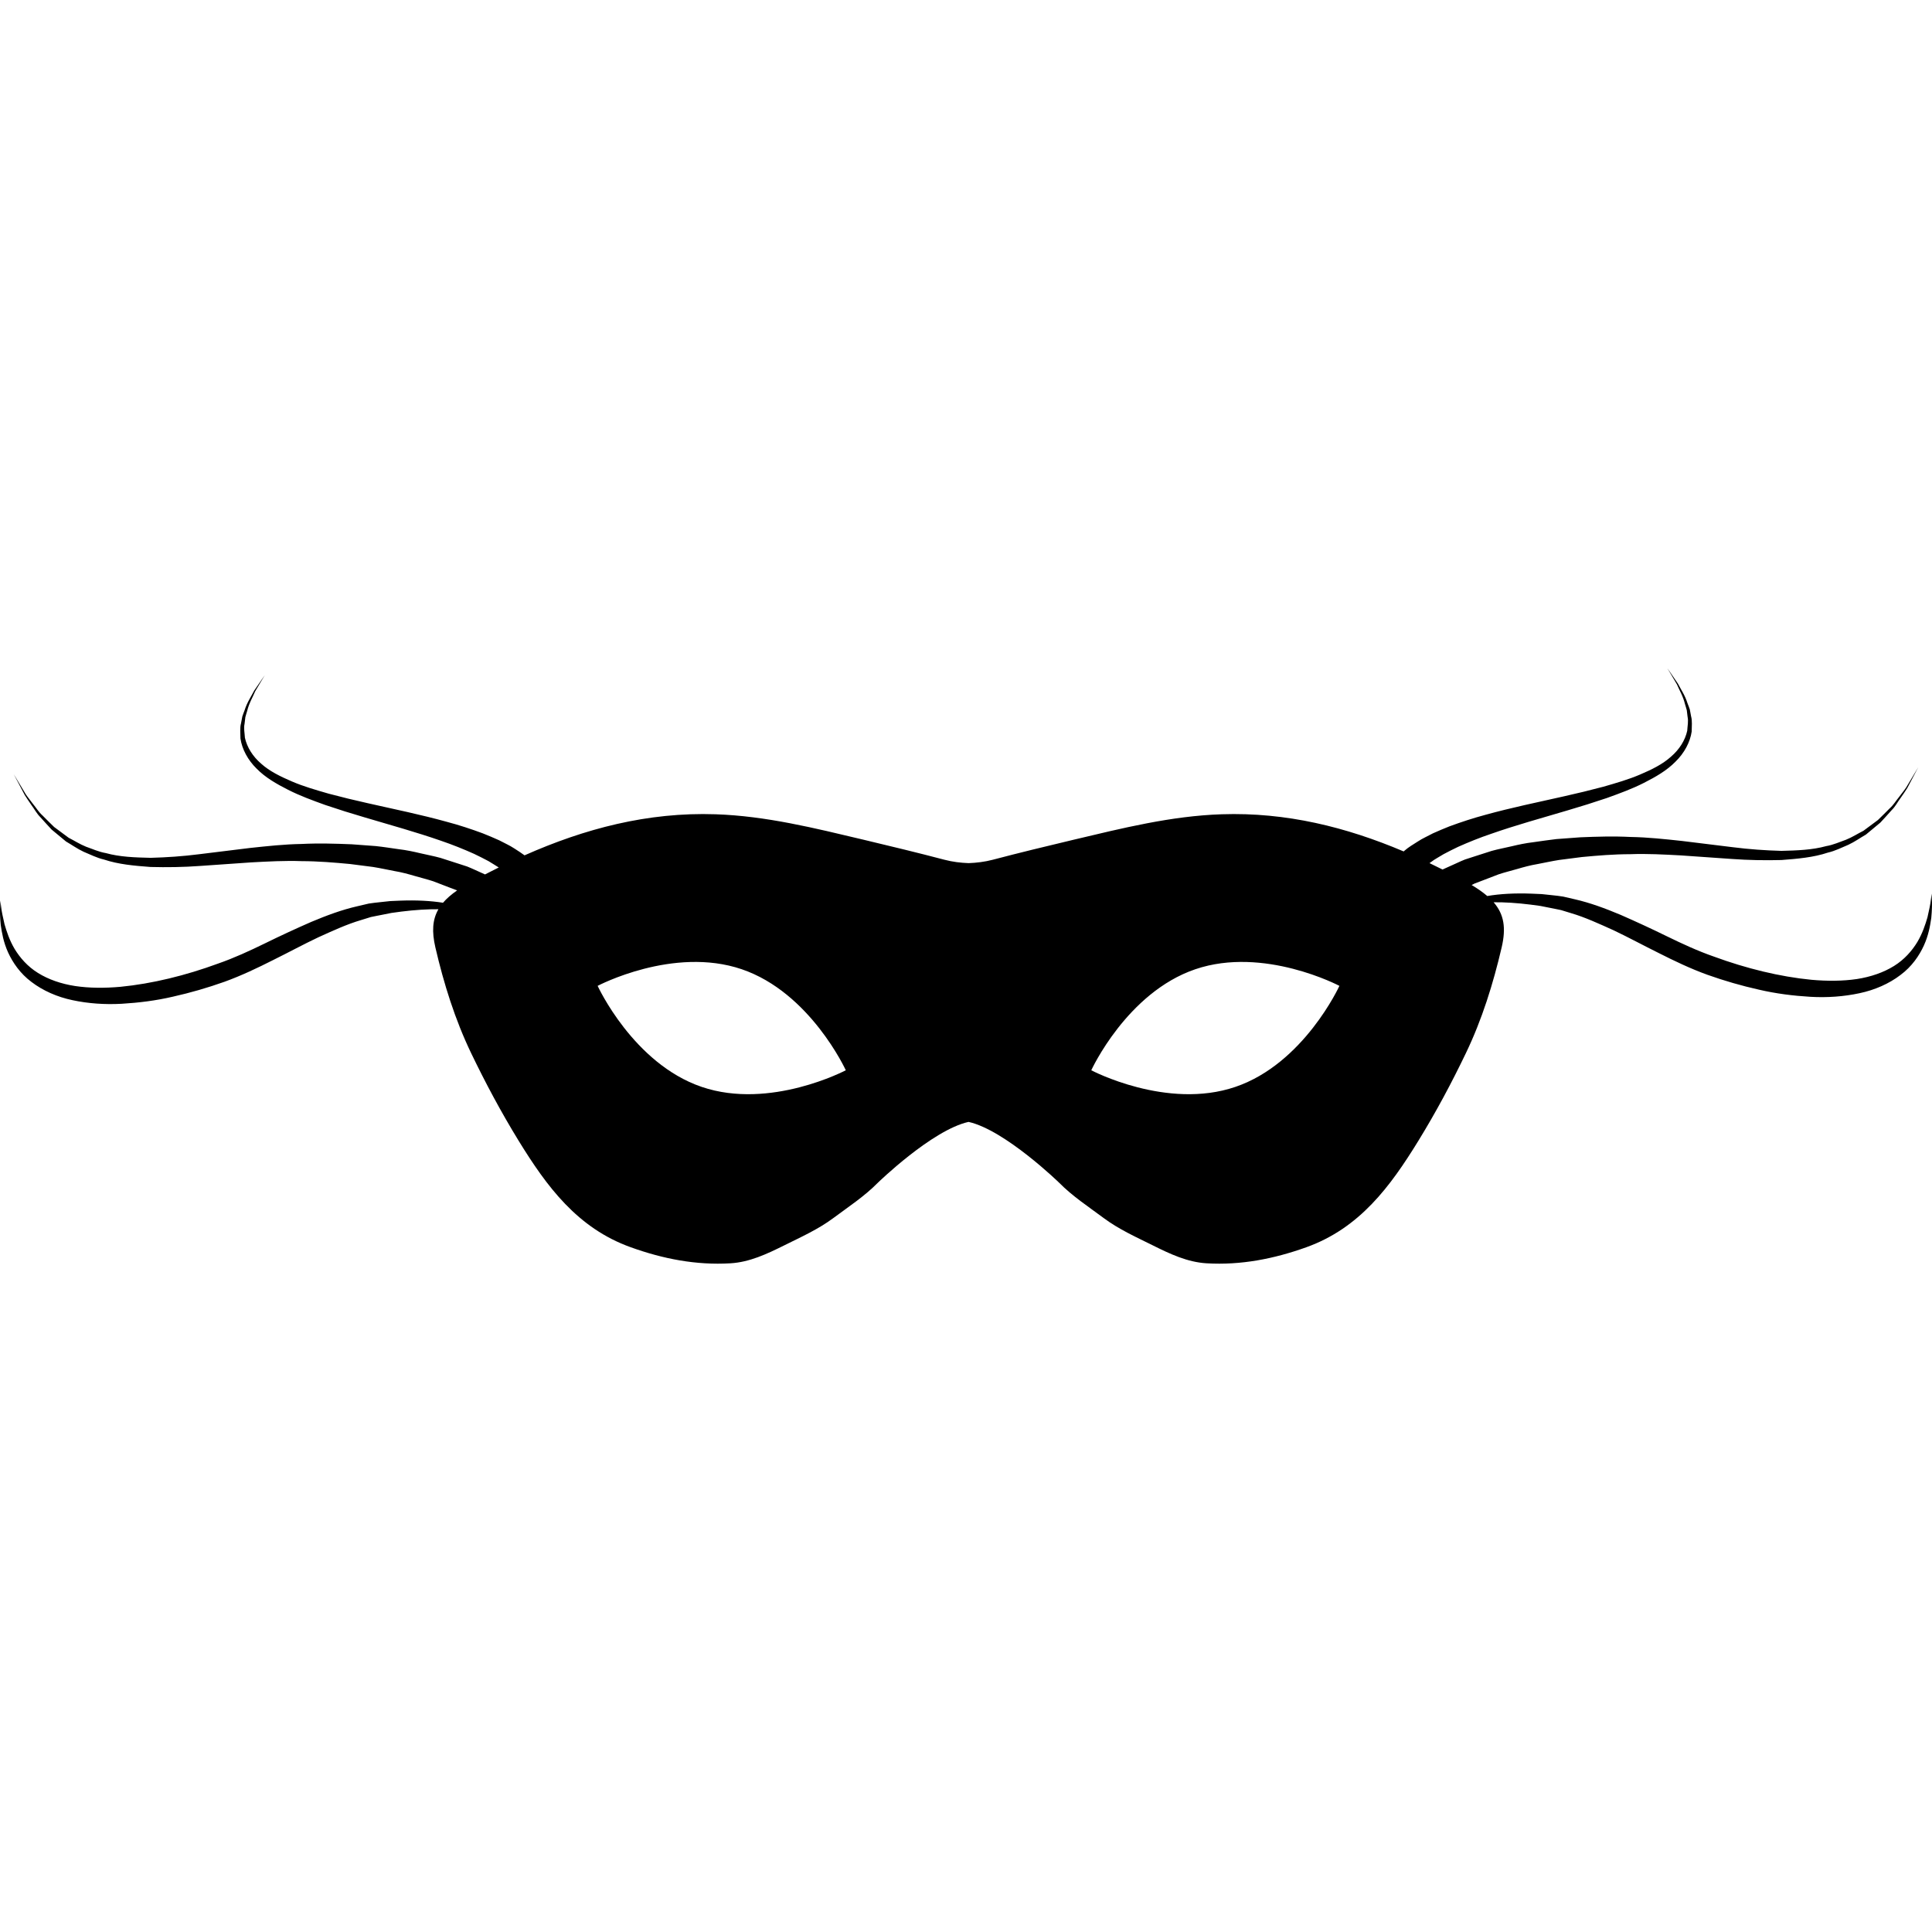
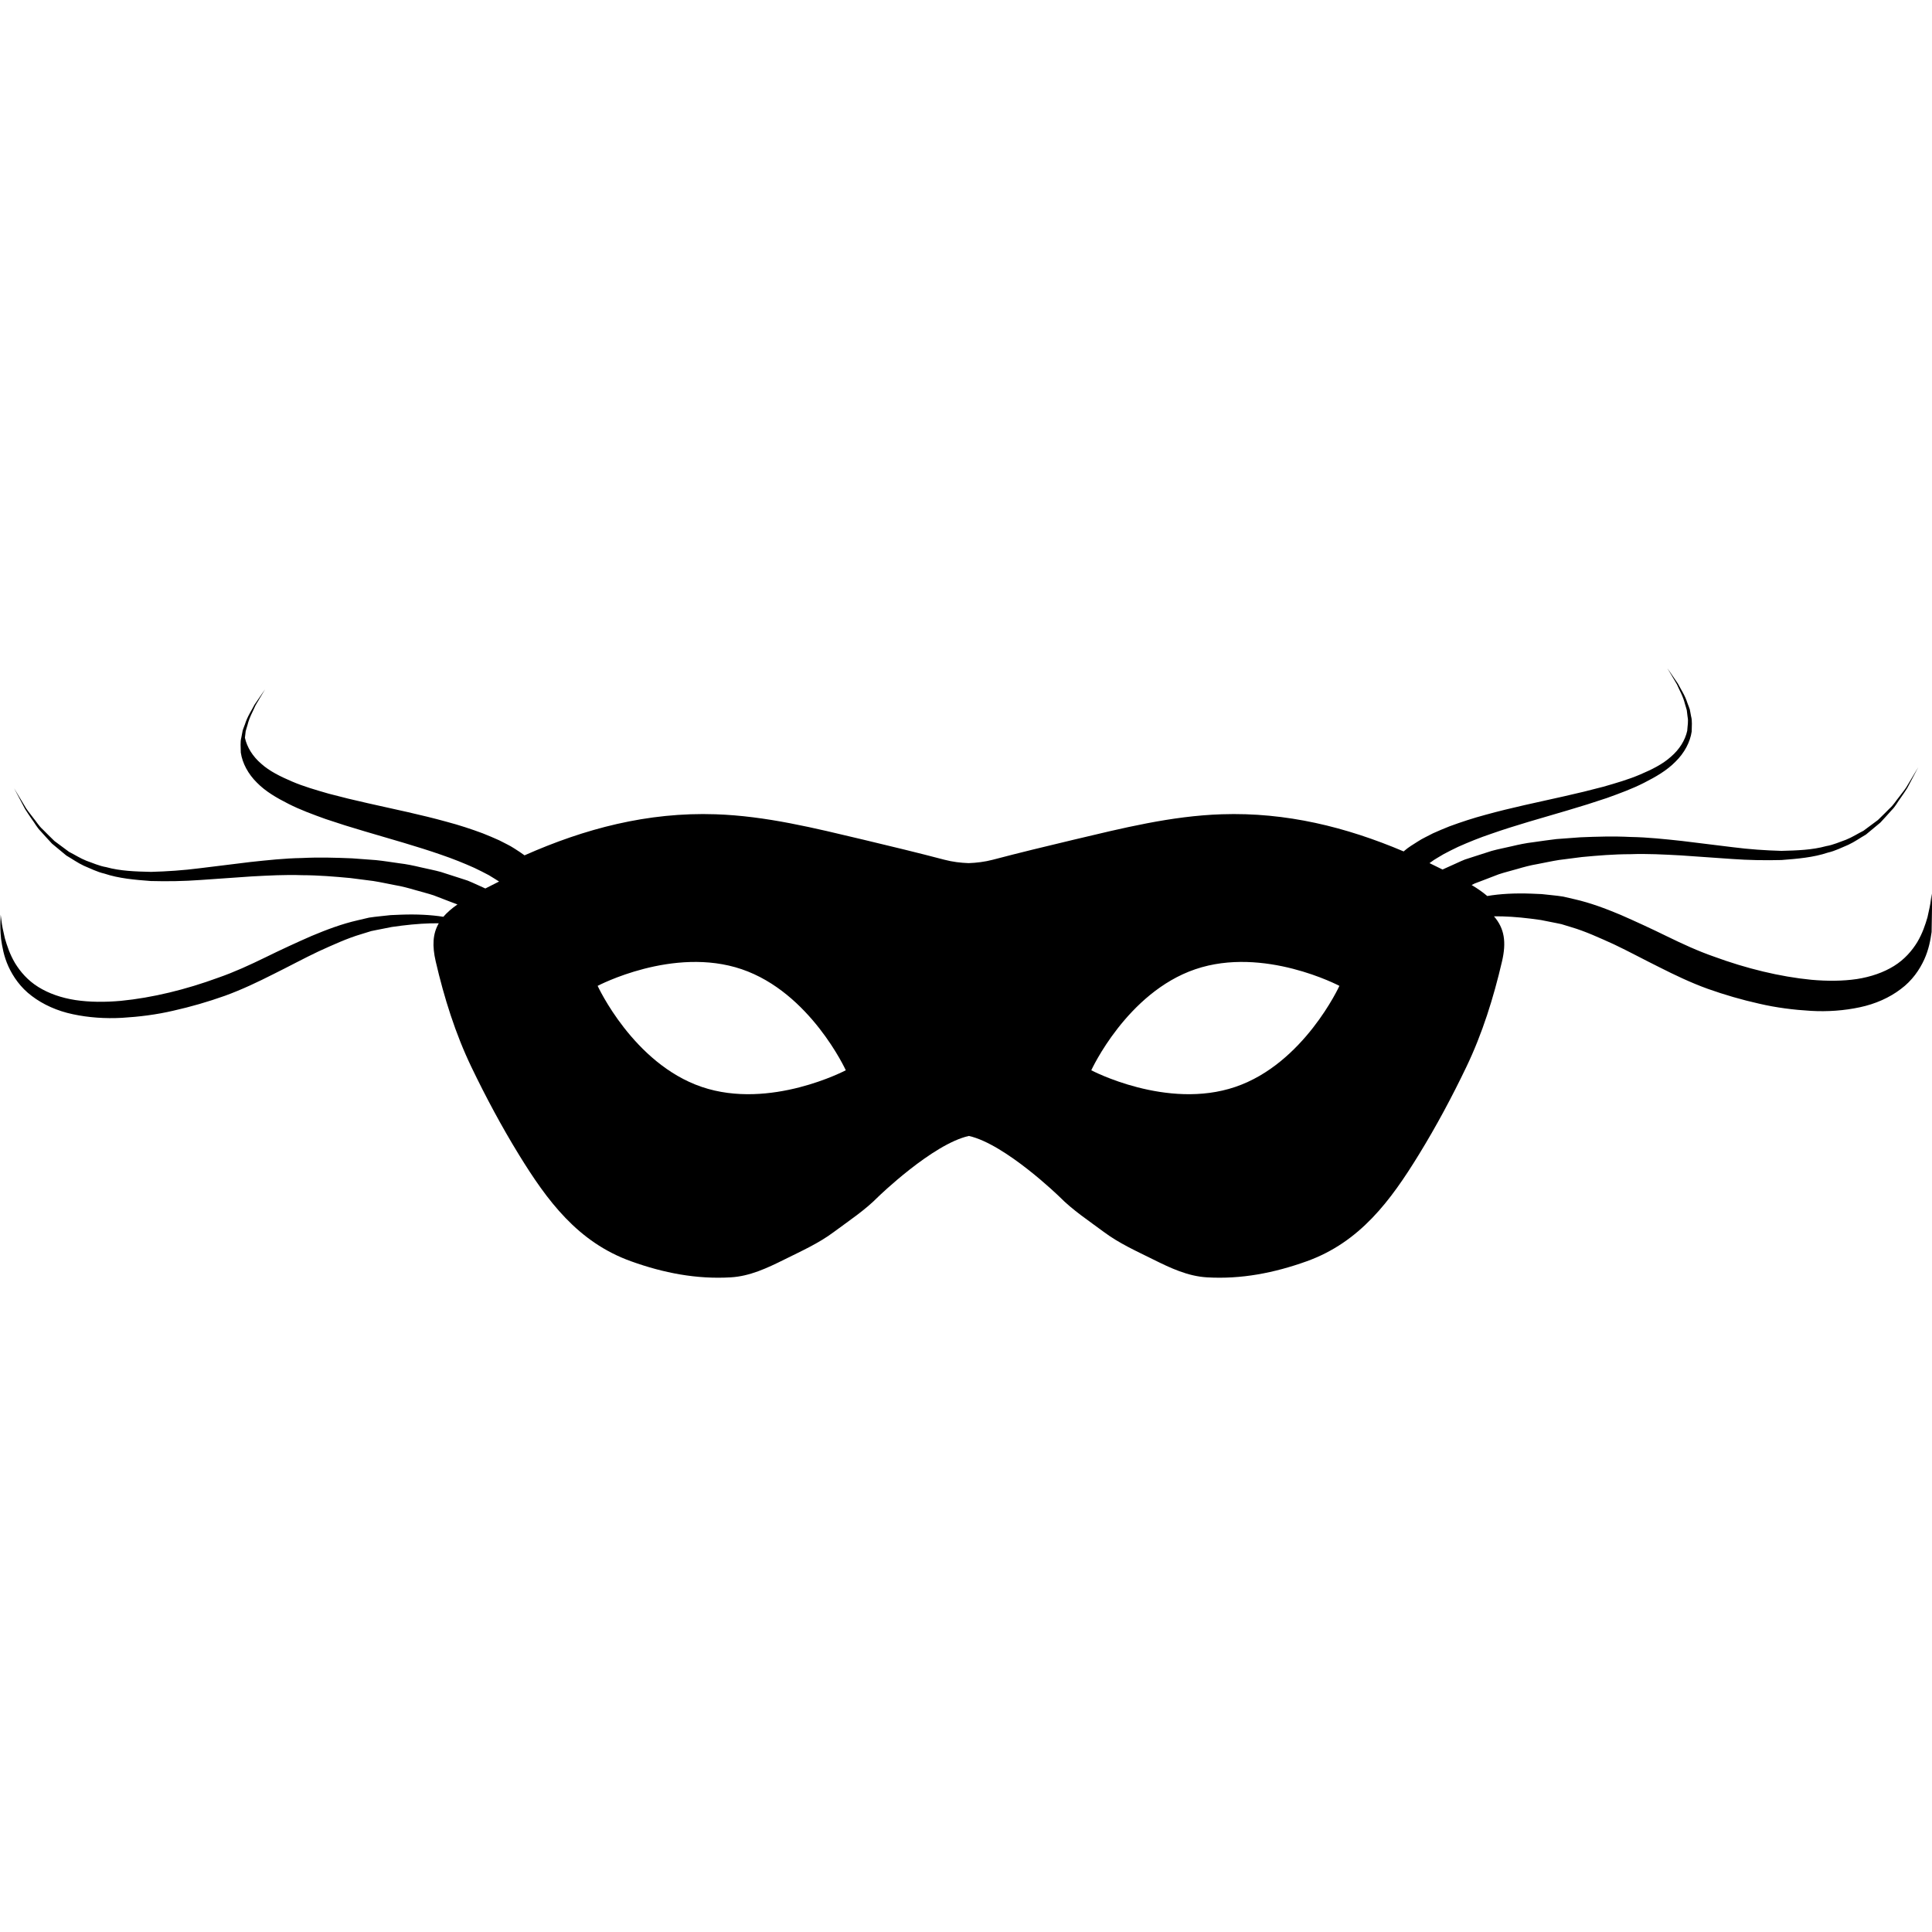
<svg xmlns="http://www.w3.org/2000/svg" fill="#000000" version="1.1" id="Capa_1" width="800px" height="800px" viewBox="0 0 564.921 564.921" xml:space="preserve">
  <g>
-     <path d="M564.893,263.145c-0.051-1.204-0.069-1.851-0.069-1.851s-0.084,0.637-0.243,1.832c-0.111,1.195-0.494,2.919-0.979,5.071   c-0.616,2.126-1.447,4.679-2.969,7.255c-1.55,2.546-3.762,5.104-6.813,7c-3.034,1.886-6.768,3.192-10.894,3.827   c-4.13,0.606-8.615,0.625-13.24,0.215c-9.245-0.896-19.079-3.313-28.487-6.768c-4.732-1.643-9.218-3.722-13.759-5.934   c-4.509-2.212-9.06-4.31-13.517-6.265c-4.536-1.902-8.941-3.547-13.487-4.583c-1.13-0.264-2.24-0.52-3.342-0.774   c-1.083-0.187-2.114-0.283-3.146-0.401c-1.064-0.11-2.104-0.224-3.132-0.334c-1.018-0.049-2.007-0.096-2.978-0.128   c-4.867-0.187-9.278,0.056-12.956,0.691c-1.265-1.083-2.771-2.145-4.573-3.22c0.289-0.147,0.56-0.301,0.877-0.438   c0.719-0.273,1.471-0.551,2.222-0.843c1.531-0.588,3.137-1.204,4.816-1.848c1.699-0.569,3.547-1.01,5.428-1.559   c1.867-0.548,3.818-1.085,5.886-1.428c2.058-0.383,4.153-0.861,6.328-1.204c2.185-0.282,4.425-0.569,6.702-0.861   c4.564-0.429,9.315-0.831,14.16-0.831c4.825-0.187,9.838,0.093,14.729,0.353c4.984,0.345,9.969,0.693,14.864,1.038   c4.929,0.362,9.843,0.439,14.594,0.315c4.751-0.364,9.391-0.765,13.581-2.175c2.147-0.487,4.061-1.5,5.965-2.28   c1.876-0.87,3.496-2.056,5.152-2.996c1.466-1.213,2.875-2.38,4.2-3.489c1.195-1.253,2.269-2.49,3.3-3.633   c1.102-1.073,1.746-2.39,2.539-3.444c0.746-1.099,1.47-2.075,2.035-3.015c2.039-3.878,3.206-6.085,3.206-6.085   s-1.283,2.137-3.52,5.89c-0.597,0.903-1.372,1.83-2.155,2.884c-0.841,0.999-1.55,2.261-2.688,3.26   c-1.078,1.066-2.198,2.224-3.412,3.379c-1.349,0.999-2.758,2.056-4.247,3.155c-1.643,0.821-3.258,1.878-5.082,2.613   c-1.872,0.646-3.715,1.52-5.811,1.869c-4.042,1.127-8.527,1.281-13.11,1.391c-4.625-0.131-9.385-0.451-14.243-1.076   c-4.882-0.598-9.848-1.204-14.805-1.82c-5.063-0.542-10.02-1.085-15.037-1.167c-4.984-0.254-9.913-0.1-14.683,0.096   c-2.38,0.178-4.719,0.355-7.02,0.521c-2.291,0.254-4.536,0.619-6.721,0.913c-2.193,0.254-4.288,0.698-6.323,1.185   c-2.03,0.479-4.019,0.843-5.881,1.363c-1.867,0.597-3.649,1.176-5.339,1.715c-0.85,0.282-1.671,0.551-2.474,0.803   c-0.812,0.301-1.587,0.693-2.334,1.02c-1.498,0.672-2.907,1.313-4.209,1.902c-1.27-0.637-2.539-1.263-3.809-1.869   c0.158-0.11,0.299-0.215,0.448-0.325c1.068-0.833,2.398-1.496,3.663-2.293c1.34-0.71,2.749-1.44,4.238-2.138   c3.015-1.342,6.263-2.672,9.764-3.846c6.944-2.438,14.607-4.564,22.299-6.835c3.836-1.118,7.678-2.333,11.443-3.603   c3.743-1.354,7.436-2.69,10.852-4.436c3.406-1.725,6.679-3.603,9.213-6.188c2.576-2.509,4.279-5.682,4.741-8.814   c0-1.566,0.206-3.083-0.177-4.452c-0.131-0.684-0.252-1.354-0.374-2.009c-0.205-0.625-0.448-1.223-0.672-1.802   c-0.728-2.368-1.997-4.132-2.772-5.701c-1.95-2.91-3.117-4.515-3.117-4.515s1.055,1.696,2.8,4.702   c0.668,1.596,1.792,3.416,2.353,5.759c0.168,0.579,0.373,1.167,0.522,1.773c0.075,0.625,0.145,1.272,0.233,1.921   c0.289,1.313-0.027,2.69-0.103,4.104c-0.616,2.791-2.287,5.463-4.77,7.591c-2.427,2.194-5.638,3.769-8.989,5.19   c-3.351,1.447-7.037,2.5-10.762,3.575c-3.762,0.999-7.599,1.939-11.49,2.801c-7.752,1.743-15.607,3.369-22.953,5.404   c-3.668,0.98-7.206,2.147-10.548,3.379c-1.671,0.653-3.276,1.351-4.835,2.044c-1.521,0.824-3.043,1.468-4.415,2.38   c-1.391,0.889-2.744,1.673-3.92,2.707c-0.084,0.075-0.159,0.128-0.233,0.206c-16.783-7.122-34.354-11.5-53.224-10.865   c-14.748,0.488-29.02,4.062-43.306,7.451c-7.883,1.878-15.775,3.78-23.602,5.845c-2.399,0.625-4.751,0.903-7.073,0.99   c-2.333-0.086-4.679-0.364-7.073-0.99c-7.852-2.065-15.728-3.967-23.613-5.845c-14.281-3.389-28.556-6.963-43.304-7.451   c-19.863-0.672-38.282,4.212-55.858,12.006c-0.943-0.697-1.941-1.342-2.999-2.016c-1.37-0.912-2.892-1.559-4.415-2.38   c-1.559-0.693-3.174-1.4-4.835-2.047c-3.342-1.241-6.879-2.408-10.56-3.379c-7.334-2.035-15.187-3.659-22.953-5.404   c-3.89-0.861-7.729-1.801-11.488-2.8c-3.725-1.076-7.414-2.128-10.765-3.575c-3.339-1.428-6.55-2.996-8.989-5.189   c-2.476-2.128-4.142-4.798-4.76-7.589c-0.075-1.421-0.401-2.791-0.1-4.107c0.077-0.653,0.149-1.295,0.226-1.92   c0.157-0.616,0.353-1.195,0.521-1.773c0.558-2.341,1.692-4.161,2.35-5.769c1.755-2.997,2.812-4.702,2.812-4.702   s-1.167,1.624-3.127,4.527c-0.772,1.566-2.035,3.33-2.772,5.701c-0.215,0.579-0.458,1.176-0.663,1.802   c-0.119,0.656-0.254,1.323-0.383,2.007c-0.383,1.372-0.168,2.887-0.168,4.455c0.459,3.125,2.166,6.298,4.732,8.812   c2.527,2.585,5.806,4.464,9.213,6.188c3.428,1.746,7.112,3.085,10.853,4.436c3.762,1.272,7.601,2.485,11.446,3.603   c7.68,2.271,15.357,4.408,22.3,6.826c3.488,1.186,6.749,2.509,9.754,3.855c1.496,0.7,2.892,1.431,4.24,2.138   c1.018,0.656,2.053,1.223,2.987,1.851c-1.344,0.663-2.681,1.341-4.016,2.035c-0.922-0.42-1.867-0.852-2.875-1.305   c-0.756-0.324-1.531-0.707-2.333-1.008c-0.803-0.264-1.633-0.532-2.476-0.803c-1.697-0.542-3.484-1.12-5.337-1.718   c-1.869-0.52-3.867-0.887-5.888-1.36c-2.037-0.487-4.135-0.931-6.329-1.186c-2.184-0.301-4.415-0.674-6.709-0.912   c-2.294-0.177-4.641-0.346-7.021-0.522c-4.77-0.196-9.696-0.343-14.689-0.094c-5.024,0.084-9.971,0.625-15.03,1.165   c-4.966,0.619-9.932,1.225-14.816,1.823c-4.865,0.625-9.625,0.94-14.242,1.064c-4.583-0.101-9.061-0.252-13.105-1.381   c-2.093-0.353-3.937-1.223-5.806-1.867c-1.841-0.737-3.447-1.792-5.085-2.616c-1.486-1.099-2.9-2.154-4.25-3.153   c-1.223-1.157-2.331-2.314-3.407-3.379c-1.139-1.008-1.851-2.261-2.691-3.26c-0.784-1.057-1.559-1.979-2.165-2.887   c-2.252-3.757-3.54-5.901-3.54-5.901s1.164,2.212,3.211,6.083c0.558,0.94,1.29,1.92,2.016,3.024   c0.803,1.058,1.458,2.362,2.548,3.456c1.036,1.127,2.107,2.371,3.302,3.622c1.333,1.108,2.732,2.271,4.2,3.484   c1.655,0.952,3.288,2.137,5.153,3.005c1.911,0.775,3.827,1.792,5.974,2.28c4.191,1.403,8.83,1.813,13.572,2.166   c4.742,0.128,9.668,0.059,14.592-0.306c4.907-0.343,9.883-0.693,14.867-1.036c4.898-0.264,9.91-0.541,14.729-0.364   c4.847,0.009,9.605,0.411,14.169,0.84c2.271,0.292,4.506,0.579,6.699,0.861c2.175,0.343,4.269,0.821,6.319,1.204   c2.075,0.345,4.023,0.879,5.897,1.43c1.874,0.549,3.712,0.99,5.416,1.557c1.68,0.646,3.288,1.263,4.817,1.851   c0.735,0.282,1.458,0.548,2.156,0.812c-1.692,1.186-3.064,2.371-4.125,3.612c-3.575-0.569-7.812-0.793-12.459-0.616   c-0.971,0.047-1.96,0.086-2.978,0.128c-1.018,0.11-2.074,0.227-3.125,0.336c-1.039,0.119-2.075,0.215-3.146,0.392   c-1.099,0.261-2.212,0.521-3.339,0.782c-4.555,1.039-8.961,2.682-13.488,4.583c-4.464,1.951-9.017,4.054-13.516,6.266   c-4.543,2.215-9.035,4.292-13.758,5.93c-9.418,3.463-19.245,5.876-28.498,6.776c-4.632,0.411-9.11,0.393-13.243-0.224   c-4.114-0.63-7.852-1.933-10.891-3.832c-3.055-1.89-5.257-4.452-6.807-6.991c-1.528-2.576-2.35-5.134-2.968-7.255   c-0.502-2.145-0.868-3.876-0.99-5.071c-0.147-1.195-0.233-1.83-0.233-1.83s-0.028,0.644-0.067,1.848   c-0.075,1.207-0.047,2.987,0.187,5.267c0.327,2.252,0.784,5.042,2.147,8.039c1.351,2.949,3.535,6.179,6.863,8.648   c3.279,2.496,7.442,4.368,11.985,5.315c4.527,0.971,9.411,1.325,14.356,1.05c4.956-0.294,10.046-0.915,15.065-2.096   c5.041-1.129,10.079-2.585,15.009-4.34c4.947-1.792,9.745-4.084,14.237-6.357c4.555-2.25,8.876-4.602,13.163-6.627   c4.277-1.942,8.473-3.867,12.459-5.034c0.999-0.306,1.988-0.606,2.947-0.912c1.02-0.243,2.084-0.392,3.087-0.616   c0.989-0.196,1.96-0.392,2.912-0.579c0.978-0.128,1.939-0.261,2.887-0.392c4.004-0.497,7.666-0.726,10.863-0.693   c-1.774,3.073-1.951,6.571-0.898,11.145c2.464,10.625,5.747,21.121,10.456,30.926c4.182,8.695,8.756,17.255,13.859,25.571   c8.268,13.446,17.205,25.599,32.819,31.199c9.462,3.407,19.135,5.288,29.16,4.69c5.582-0.331,10.644-2.721,15.632-5.199   c4.947-2.464,10.009-4.719,14.468-8.046c4.424-3.295,9.117-6.375,12.956-10.276c0,0,15.875-15.453,26.549-17.824   c10.667,2.371,26.535,17.824,26.535,17.824c3.841,3.901,8.541,6.981,12.965,10.276c4.457,3.323,9.512,5.582,14.468,8.046   c4.976,2.479,10.035,4.868,15.631,5.199c10.034,0.598,19.681-1.288,29.169-4.69c15.606-5.601,24.549-17.753,32.81-31.199   c5.101-8.308,9.684-16.867,13.856-25.571c4.714-9.806,7.98-20.302,10.459-30.926c1.302-5.61,0.737-9.614-2.353-13.18   c3.202-0.04,6.852,0.196,10.837,0.693c0.943,0.128,1.904,0.262,2.89,0.392c0.951,0.196,1.922,0.383,2.912,0.579   c1.008,0.224,2.072,0.381,3.085,0.625c0.971,0.301,1.95,0.598,2.949,0.903c3.985,1.165,8.195,3.097,12.471,5.031   c4.274,2.028,8.597,4.378,13.151,6.63c4.485,2.271,9.293,4.573,14.234,6.356c4.938,1.755,9.97,3.211,15.01,4.336   c5.026,1.176,10.118,1.806,15.065,2.096c4.956,0.294,9.829-0.075,14.365-1.046c4.536-0.952,8.709-2.818,11.976-5.32   c3.332-2.455,5.517-5.682,6.865-8.644c1.363-2.996,1.83-5.787,2.156-8.039C564.926,266.132,564.955,264.349,564.893,263.145z    M205.181,317.811c-20.029-6.814-30.429-29.543-30.429-29.543s22.094-11.675,42.132-4.863c20.031,6.814,30.43,29.543,30.43,29.543   S225.209,324.629,205.181,317.811z M361.217,317.811c-20.031,6.818-42.125-4.863-42.125-4.863s10.389-22.729,30.43-29.543   c20.031-6.816,42.125,4.863,42.125,4.863S381.258,311.006,361.217,317.811z" />
+     <path d="M564.893,263.145c-0.051-1.204-0.069-1.851-0.069-1.851s-0.084,0.637-0.243,1.832c-0.111,1.195-0.494,2.919-0.979,5.071   c-0.616,2.126-1.447,4.679-2.969,7.255c-1.55,2.546-3.762,5.104-6.813,7c-3.034,1.886-6.768,3.192-10.894,3.827   c-4.13,0.606-8.615,0.625-13.24,0.215c-9.245-0.896-19.079-3.313-28.487-6.768c-4.732-1.643-9.218-3.722-13.759-5.934   c-4.509-2.212-9.06-4.31-13.517-6.265c-4.536-1.902-8.941-3.547-13.487-4.583c-1.13-0.264-2.24-0.52-3.342-0.774   c-1.083-0.187-2.114-0.283-3.146-0.401c-1.064-0.11-2.104-0.224-3.132-0.334c-1.018-0.049-2.007-0.096-2.978-0.128   c-4.867-0.187-9.278,0.056-12.956,0.691c-1.265-1.083-2.771-2.145-4.573-3.22c0.289-0.147,0.56-0.301,0.877-0.438   c0.719-0.273,1.471-0.551,2.222-0.843c1.531-0.588,3.137-1.204,4.816-1.848c1.699-0.569,3.547-1.01,5.428-1.559   c1.867-0.548,3.818-1.085,5.886-1.428c2.058-0.383,4.153-0.861,6.328-1.204c2.185-0.282,4.425-0.569,6.702-0.861   c4.564-0.429,9.315-0.831,14.16-0.831c4.825-0.187,9.838,0.093,14.729,0.353c4.984,0.345,9.969,0.693,14.864,1.038   c4.929,0.362,9.843,0.439,14.594,0.315c4.751-0.364,9.391-0.765,13.581-2.175c2.147-0.487,4.061-1.5,5.965-2.28   c1.876-0.87,3.496-2.056,5.152-2.996c1.466-1.213,2.875-2.38,4.2-3.489c1.195-1.253,2.269-2.49,3.3-3.633   c1.102-1.073,1.746-2.39,2.539-3.444c0.746-1.099,1.47-2.075,2.035-3.015c2.039-3.878,3.206-6.085,3.206-6.085   s-1.283,2.137-3.52,5.89c-0.597,0.903-1.372,1.83-2.155,2.884c-0.841,0.999-1.55,2.261-2.688,3.26   c-1.078,1.066-2.198,2.224-3.412,3.379c-1.349,0.999-2.758,2.056-4.247,3.155c-1.643,0.821-3.258,1.878-5.082,2.613   c-1.872,0.646-3.715,1.52-5.811,1.869c-4.042,1.127-8.527,1.281-13.11,1.391c-4.625-0.131-9.385-0.451-14.243-1.076   c-4.882-0.598-9.848-1.204-14.805-1.82c-5.063-0.542-10.02-1.085-15.037-1.167c-4.984-0.254-9.913-0.1-14.683,0.096   c-2.38,0.178-4.719,0.355-7.02,0.521c-2.291,0.254-4.536,0.619-6.721,0.913c-2.193,0.254-4.288,0.698-6.323,1.185   c-2.03,0.479-4.019,0.843-5.881,1.363c-1.867,0.597-3.649,1.176-5.339,1.715c-0.85,0.282-1.671,0.551-2.474,0.803   c-0.812,0.301-1.587,0.693-2.334,1.02c-1.498,0.672-2.907,1.313-4.209,1.902c-1.27-0.637-2.539-1.263-3.809-1.869   c0.158-0.11,0.299-0.215,0.448-0.325c1.068-0.833,2.398-1.496,3.663-2.293c1.34-0.71,2.749-1.44,4.238-2.138   c3.015-1.342,6.263-2.672,9.764-3.846c6.944-2.438,14.607-4.564,22.299-6.835c3.836-1.118,7.678-2.333,11.443-3.603   c3.743-1.354,7.436-2.69,10.852-4.436c3.406-1.725,6.679-3.603,9.213-6.188c2.576-2.509,4.279-5.682,4.741-8.814   c0-1.566,0.206-3.083-0.177-4.452c-0.131-0.684-0.252-1.354-0.374-2.009c-0.205-0.625-0.448-1.223-0.672-1.802   c-0.728-2.368-1.997-4.132-2.772-5.701c-1.95-2.91-3.117-4.515-3.117-4.515s1.055,1.696,2.8,4.702   c0.668,1.596,1.792,3.416,2.353,5.759c0.168,0.579,0.373,1.167,0.522,1.773c0.075,0.625,0.145,1.272,0.233,1.921   c0.289,1.313-0.027,2.69-0.103,4.104c-0.616,2.791-2.287,5.463-4.77,7.591c-2.427,2.194-5.638,3.769-8.989,5.19   c-3.351,1.447-7.037,2.5-10.762,3.575c-3.762,0.999-7.599,1.939-11.49,2.801c-7.752,1.743-15.607,3.369-22.953,5.404   c-3.668,0.98-7.206,2.147-10.548,3.379c-1.671,0.653-3.276,1.351-4.835,2.044c-1.521,0.824-3.043,1.468-4.415,2.38   c-1.391,0.889-2.744,1.673-3.92,2.707c-0.084,0.075-0.159,0.128-0.233,0.206c-16.783-7.122-34.354-11.5-53.224-10.865   c-14.748,0.488-29.02,4.062-43.306,7.451c-7.883,1.878-15.775,3.78-23.602,5.845c-2.399,0.625-4.751,0.903-7.073,0.99   c-2.333-0.086-4.679-0.364-7.073-0.99c-7.852-2.065-15.728-3.967-23.613-5.845c-14.281-3.389-28.556-6.963-43.304-7.451   c-19.863-0.672-38.282,4.212-55.858,12.006c-0.943-0.697-1.941-1.342-2.999-2.016c-1.37-0.912-2.892-1.559-4.415-2.38   c-1.559-0.693-3.174-1.4-4.835-2.047c-3.342-1.241-6.879-2.408-10.56-3.379c-7.334-2.035-15.187-3.659-22.953-5.404   c-3.89-0.861-7.729-1.801-11.488-2.8c-3.725-1.076-7.414-2.128-10.765-3.575c-3.339-1.428-6.55-2.996-8.989-5.189   c-2.476-2.128-4.142-4.798-4.76-7.589c0.077-0.653,0.149-1.295,0.226-1.92   c0.157-0.616,0.353-1.195,0.521-1.773c0.558-2.341,1.692-4.161,2.35-5.769c1.755-2.997,2.812-4.702,2.812-4.702   s-1.167,1.624-3.127,4.527c-0.772,1.566-2.035,3.33-2.772,5.701c-0.215,0.579-0.458,1.176-0.663,1.802   c-0.119,0.656-0.254,1.323-0.383,2.007c-0.383,1.372-0.168,2.887-0.168,4.455c0.459,3.125,2.166,6.298,4.732,8.812   c2.527,2.585,5.806,4.464,9.213,6.188c3.428,1.746,7.112,3.085,10.853,4.436c3.762,1.272,7.601,2.485,11.446,3.603   c7.68,2.271,15.357,4.408,22.3,6.826c3.488,1.186,6.749,2.509,9.754,3.855c1.496,0.7,2.892,1.431,4.24,2.138   c1.018,0.656,2.053,1.223,2.987,1.851c-1.344,0.663-2.681,1.341-4.016,2.035c-0.922-0.42-1.867-0.852-2.875-1.305   c-0.756-0.324-1.531-0.707-2.333-1.008c-0.803-0.264-1.633-0.532-2.476-0.803c-1.697-0.542-3.484-1.12-5.337-1.718   c-1.869-0.52-3.867-0.887-5.888-1.36c-2.037-0.487-4.135-0.931-6.329-1.186c-2.184-0.301-4.415-0.674-6.709-0.912   c-2.294-0.177-4.641-0.346-7.021-0.522c-4.77-0.196-9.696-0.343-14.689-0.094c-5.024,0.084-9.971,0.625-15.03,1.165   c-4.966,0.619-9.932,1.225-14.816,1.823c-4.865,0.625-9.625,0.94-14.242,1.064c-4.583-0.101-9.061-0.252-13.105-1.381   c-2.093-0.353-3.937-1.223-5.806-1.867c-1.841-0.737-3.447-1.792-5.085-2.616c-1.486-1.099-2.9-2.154-4.25-3.153   c-1.223-1.157-2.331-2.314-3.407-3.379c-1.139-1.008-1.851-2.261-2.691-3.26c-0.784-1.057-1.559-1.979-2.165-2.887   c-2.252-3.757-3.54-5.901-3.54-5.901s1.164,2.212,3.211,6.083c0.558,0.94,1.29,1.92,2.016,3.024   c0.803,1.058,1.458,2.362,2.548,3.456c1.036,1.127,2.107,2.371,3.302,3.622c1.333,1.108,2.732,2.271,4.2,3.484   c1.655,0.952,3.288,2.137,5.153,3.005c1.911,0.775,3.827,1.792,5.974,2.28c4.191,1.403,8.83,1.813,13.572,2.166   c4.742,0.128,9.668,0.059,14.592-0.306c4.907-0.343,9.883-0.693,14.867-1.036c4.898-0.264,9.91-0.541,14.729-0.364   c4.847,0.009,9.605,0.411,14.169,0.84c2.271,0.292,4.506,0.579,6.699,0.861c2.175,0.343,4.269,0.821,6.319,1.204   c2.075,0.345,4.023,0.879,5.897,1.43c1.874,0.549,3.712,0.99,5.416,1.557c1.68,0.646,3.288,1.263,4.817,1.851   c0.735,0.282,1.458,0.548,2.156,0.812c-1.692,1.186-3.064,2.371-4.125,3.612c-3.575-0.569-7.812-0.793-12.459-0.616   c-0.971,0.047-1.96,0.086-2.978,0.128c-1.018,0.11-2.074,0.227-3.125,0.336c-1.039,0.119-2.075,0.215-3.146,0.392   c-1.099,0.261-2.212,0.521-3.339,0.782c-4.555,1.039-8.961,2.682-13.488,4.583c-4.464,1.951-9.017,4.054-13.516,6.266   c-4.543,2.215-9.035,4.292-13.758,5.93c-9.418,3.463-19.245,5.876-28.498,6.776c-4.632,0.411-9.11,0.393-13.243-0.224   c-4.114-0.63-7.852-1.933-10.891-3.832c-3.055-1.89-5.257-4.452-6.807-6.991c-1.528-2.576-2.35-5.134-2.968-7.255   c-0.502-2.145-0.868-3.876-0.99-5.071c-0.147-1.195-0.233-1.83-0.233-1.83s-0.028,0.644-0.067,1.848   c-0.075,1.207-0.047,2.987,0.187,5.267c0.327,2.252,0.784,5.042,2.147,8.039c1.351,2.949,3.535,6.179,6.863,8.648   c3.279,2.496,7.442,4.368,11.985,5.315c4.527,0.971,9.411,1.325,14.356,1.05c4.956-0.294,10.046-0.915,15.065-2.096   c5.041-1.129,10.079-2.585,15.009-4.34c4.947-1.792,9.745-4.084,14.237-6.357c4.555-2.25,8.876-4.602,13.163-6.627   c4.277-1.942,8.473-3.867,12.459-5.034c0.999-0.306,1.988-0.606,2.947-0.912c1.02-0.243,2.084-0.392,3.087-0.616   c0.989-0.196,1.96-0.392,2.912-0.579c0.978-0.128,1.939-0.261,2.887-0.392c4.004-0.497,7.666-0.726,10.863-0.693   c-1.774,3.073-1.951,6.571-0.898,11.145c2.464,10.625,5.747,21.121,10.456,30.926c4.182,8.695,8.756,17.255,13.859,25.571   c8.268,13.446,17.205,25.599,32.819,31.199c9.462,3.407,19.135,5.288,29.16,4.69c5.582-0.331,10.644-2.721,15.632-5.199   c4.947-2.464,10.009-4.719,14.468-8.046c4.424-3.295,9.117-6.375,12.956-10.276c0,0,15.875-15.453,26.549-17.824   c10.667,2.371,26.535,17.824,26.535,17.824c3.841,3.901,8.541,6.981,12.965,10.276c4.457,3.323,9.512,5.582,14.468,8.046   c4.976,2.479,10.035,4.868,15.631,5.199c10.034,0.598,19.681-1.288,29.169-4.69c15.606-5.601,24.549-17.753,32.81-31.199   c5.101-8.308,9.684-16.867,13.856-25.571c4.714-9.806,7.98-20.302,10.459-30.926c1.302-5.61,0.737-9.614-2.353-13.18   c3.202-0.04,6.852,0.196,10.837,0.693c0.943,0.128,1.904,0.262,2.89,0.392c0.951,0.196,1.922,0.383,2.912,0.579   c1.008,0.224,2.072,0.381,3.085,0.625c0.971,0.301,1.95,0.598,2.949,0.903c3.985,1.165,8.195,3.097,12.471,5.031   c4.274,2.028,8.597,4.378,13.151,6.63c4.485,2.271,9.293,4.573,14.234,6.356c4.938,1.755,9.97,3.211,15.01,4.336   c5.026,1.176,10.118,1.806,15.065,2.096c4.956,0.294,9.829-0.075,14.365-1.046c4.536-0.952,8.709-2.818,11.976-5.32   c3.332-2.455,5.517-5.682,6.865-8.644c1.363-2.996,1.83-5.787,2.156-8.039C564.926,266.132,564.955,264.349,564.893,263.145z    M205.181,317.811c-20.029-6.814-30.429-29.543-30.429-29.543s22.094-11.675,42.132-4.863c20.031,6.814,30.43,29.543,30.43,29.543   S225.209,324.629,205.181,317.811z M361.217,317.811c-20.031,6.818-42.125-4.863-42.125-4.863s10.389-22.729,30.43-29.543   c20.031-6.816,42.125,4.863,42.125,4.863S381.258,311.006,361.217,317.811z" />
  </g>
</svg>